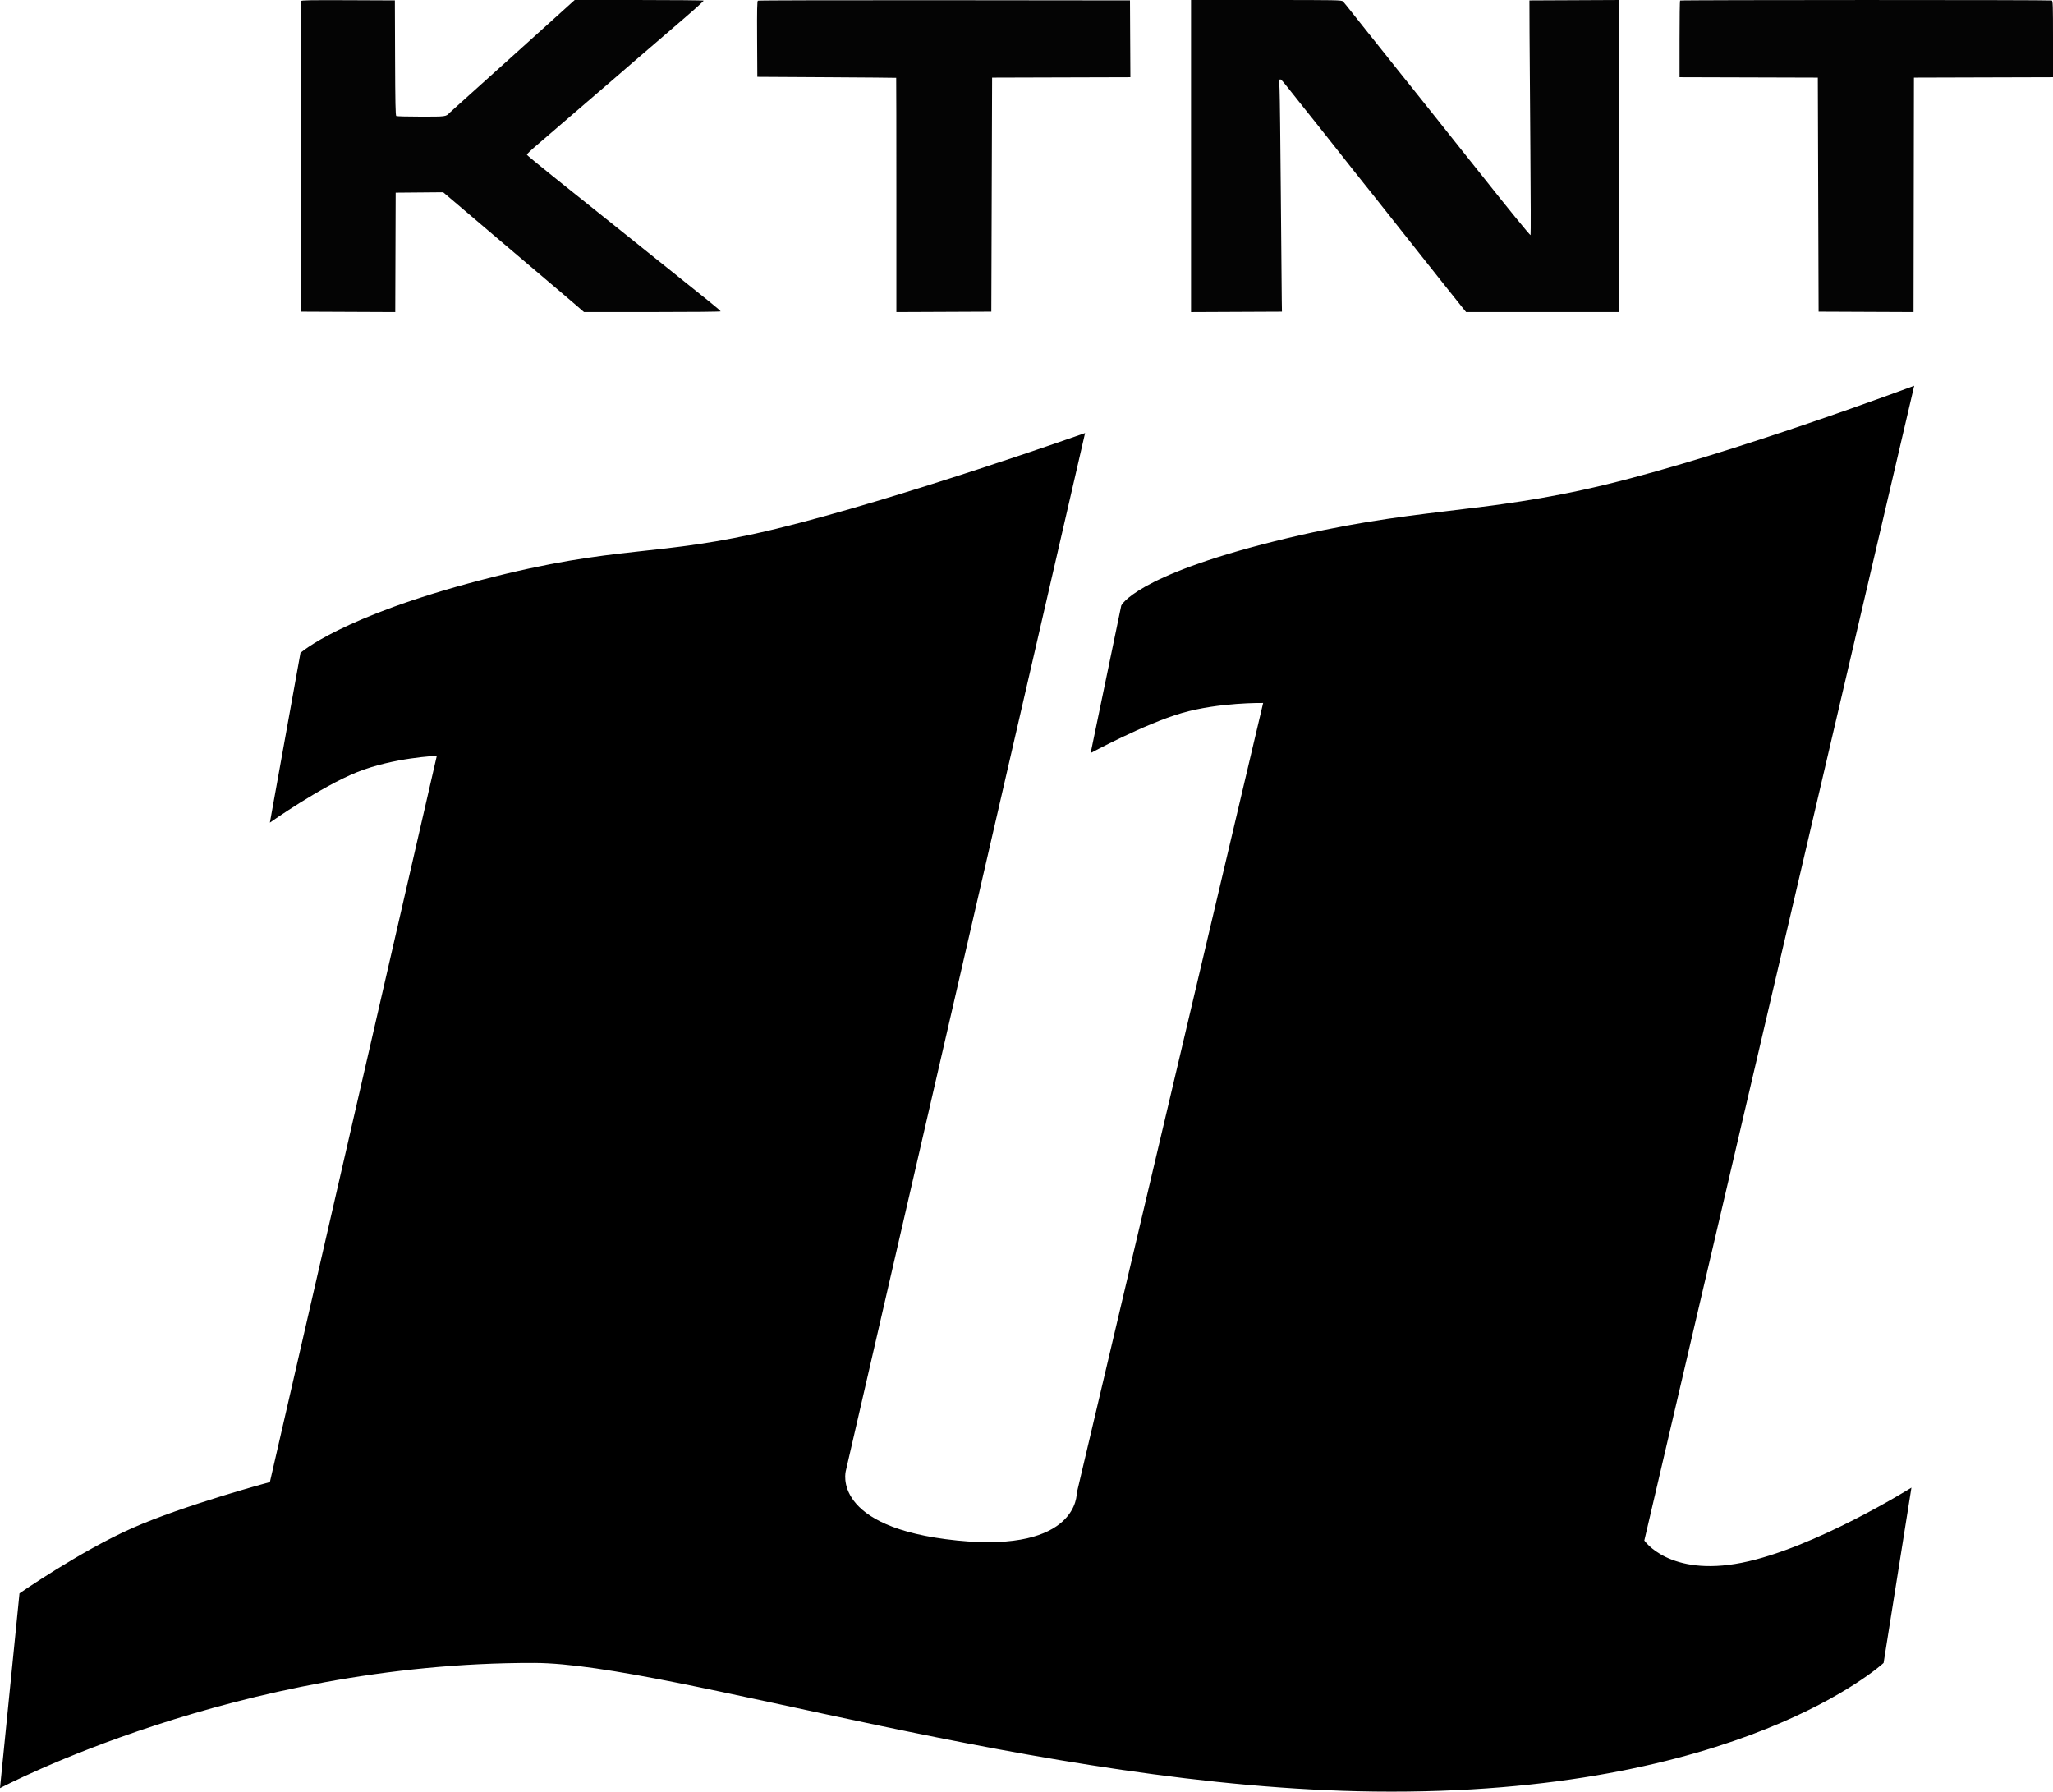
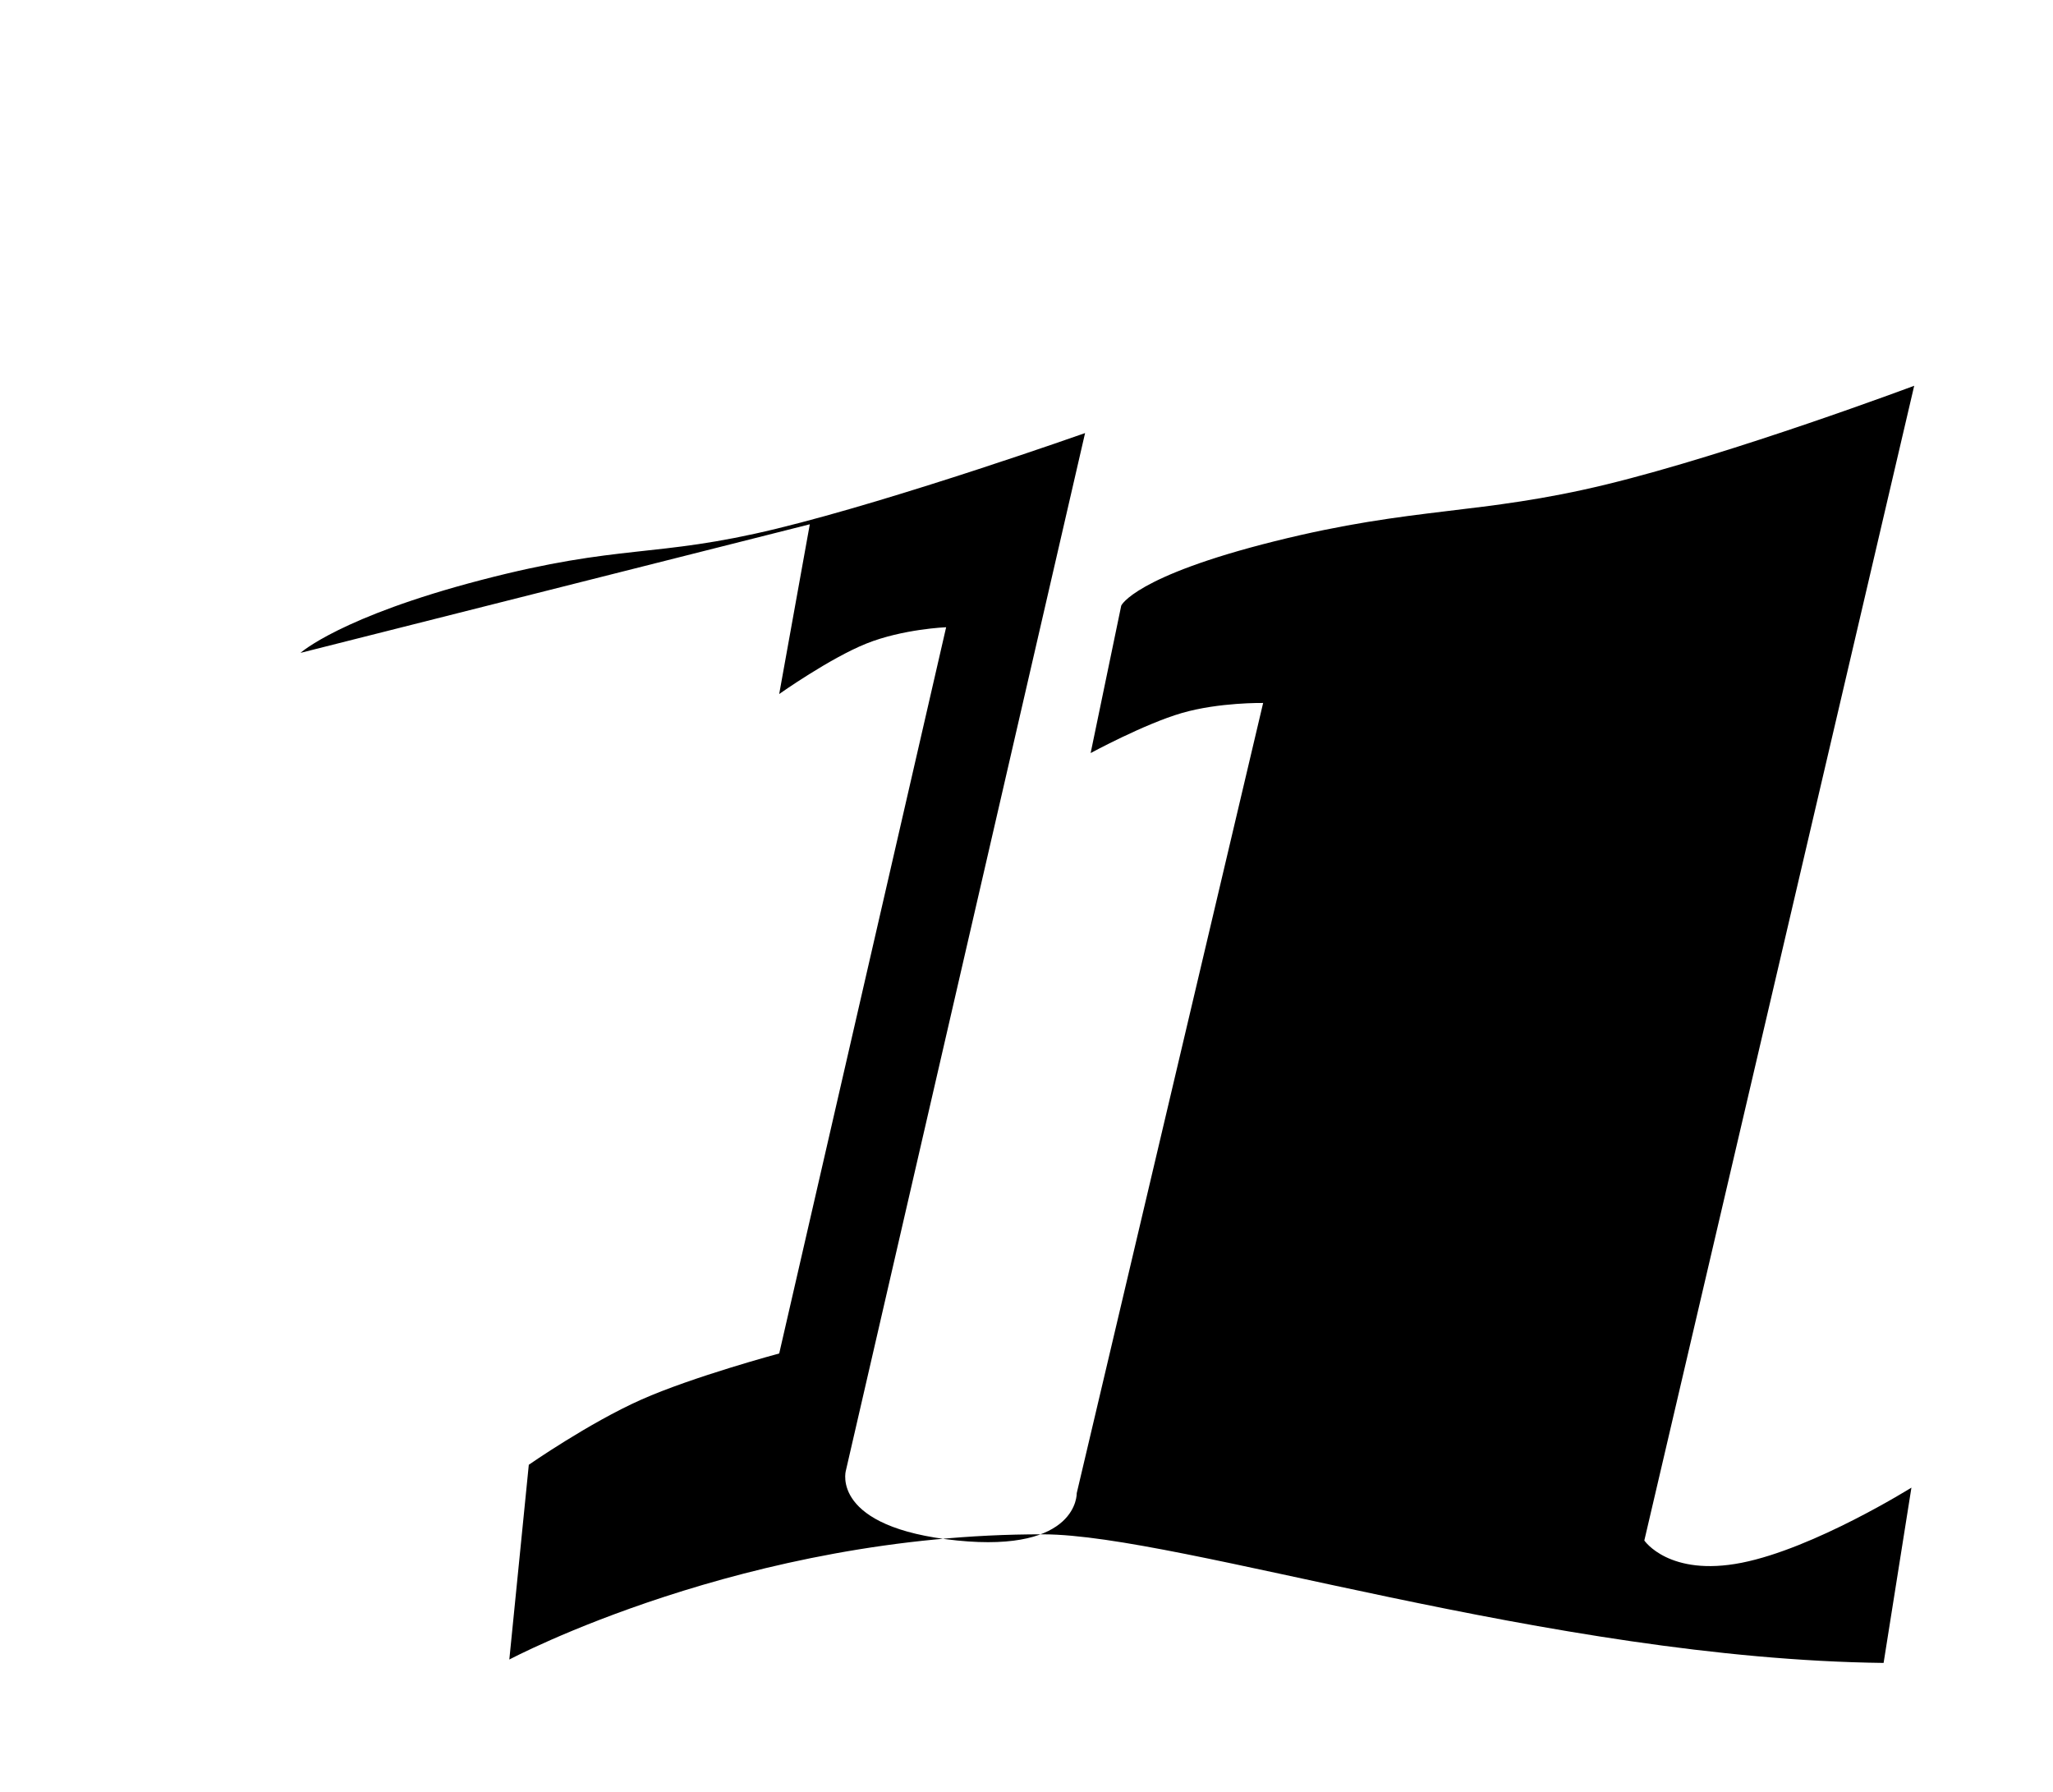
<svg xmlns="http://www.w3.org/2000/svg" version="1.1" width="258.523" height="225.592" viewBox="0,0,258.523,225.592">
  <g transform="translate(-110.739,-67.204)">
    <g stroke-miterlimit="10">
-       <path d="M148.577,149.411c0,0 5.025,-4.552 22.754,-9.176c17.73,-4.624 21.764,-2.706 37.19,-6.459c15.426,-3.753 38.856,-12.043 38.856,-12.043l-30.131,130.683c0,0 -1.964,7.137 14.014,8.759c15.316,1.554 15.065,-5.956 15.065,-5.956l23.474,-99.501c0,0 -5.546,-0.096 -10.244,1.268c-4.698,1.364 -11.478,5.039 -11.478,5.039l3.854,-18.569c0,0 1.652,-3.691 19.317,-8.102c17.665,-4.411 25.782,-3.266 41.767,-7.152c15.985,-3.886 38.769,-12.425 38.769,-12.425l-33.985,145.398c0,0 3.121,4.612 12.263,2.803c9.142,-1.809 21.372,-9.46 21.372,-9.46l-3.504,22.072c0,0 -18.02,16.74 -64.137,16.192c-41.98,-0.499 -88.549,-16.147 -105.786,-16.192c-37.474,-0.097 -67.269,15.766 -67.269,15.766l2.453,-24.525c0,0 7.61,-5.29 14.148,-8.195c6.538,-2.906 17.384,-5.819 17.384,-5.819l21.021,-91.443c0,0 -5.442,0.215 -10.04,2.054c-4.597,1.839 -10.982,6.355 -10.982,6.355l3.854,-21.372z" fill="#000000" fill-rule="nonzero" stroke="#000000" stroke-width="0" stroke-linecap="round" />
-       <path d="M148.653,67.329c0.037,-0.099 1.276,-0.119 5.929,-0.099l5.881,0.026l0.026,7.237c0.02,5.639 0.052,7.255 0.149,7.316c0.068,0.043 1.468,0.079 3.111,0.08c3.182,0.002 3.144,0.007 3.61,-0.491c0.027,-0.029 0.474,-0.432 0.992,-0.896c1.108,-0.992 1.056,-0.945 1.549,-1.393c0.212,-0.193 2.417,-2.177 4.9,-4.408c2.483,-2.231 4.783,-4.306 5.112,-4.61c0.538,-0.498 1.68,-1.53 2.788,-2.519l0.408,-0.366h8.093c4.452,0 8.115,0.036 8.142,0.079c0.026,0.043 -1.093,1.059 -2.488,2.257c-1.395,1.198 -2.586,2.223 -2.647,2.278c-0.098,0.088 -2.495,2.146 -3.136,2.693c-0.137,0.117 -0.829,0.715 -1.539,1.329c-0.709,0.614 -1.451,1.255 -1.649,1.425c-0.197,0.169 -1.068,0.919 -1.935,1.664c-4.441,3.825 -7.058,6.076 -7.283,6.268c-1.12,0.952 -1.583,1.388 -1.576,1.487c0.004,0.064 1.556,1.349 3.448,2.857c1.892,1.508 5.649,4.514 8.351,6.68c2.701,2.167 5.061,4.059 5.244,4.204c0.183,0.145 1.188,0.951 2.232,1.789c1.045,0.838 2.625,2.106 3.512,2.815c0.887,0.71 1.613,1.329 1.613,1.377c0,0.049 -3.759,0.086 -8.607,0.085l-8.607,-0.001l-0.655,-0.569c-0.36,-0.313 -1.233,-1.06 -1.94,-1.66c-1.959,-1.663 -4.648,-3.945 -7.773,-6.595c-1.555,-1.319 -3.071,-2.607 -3.369,-2.862c-0.298,-0.255 -1.319,-1.123 -2.268,-1.929l-1.727,-1.465l-2.99,0.026l-2.99,0.026l-0.026,7.517l-0.026,7.516l-5.927,-0.026l-5.927,-0.026l-0.026,-19.496c-0.014,-10.722 -0.004,-19.552 0.022,-19.621M206.175,67.288c0.069,-0.044 10.639,-0.069 23.49,-0.057l23.365,0.024l0.026,4.836l0.026,4.836l-8.707,0.025l-8.707,0.026l-0.049,14.733l-0.049,14.733l-5.978,0.026l-5.978,0.026v-14.734c0,-8.104 -0.011,-14.745 -0.024,-14.758c-0.014,-0.013 -3.954,-0.046 -8.756,-0.074l-8.731,-0.051l-0.026,-4.756c-0.02,-3.739 0.001,-4.773 0.099,-4.835M260.72,86.851v-19.646h9.475c8.985,0 9.484,0.01 9.649,0.179c0.204,0.209 0.201,0.205 2.849,3.542c1.126,1.419 2.212,2.78 2.414,3.025c0.202,0.245 0.788,0.982 1.302,1.637c0.514,0.656 0.961,1.214 0.994,1.242c0.033,0.027 0.393,0.474 0.8,0.992c0.408,0.518 0.786,0.993 0.841,1.054c0.055,0.061 0.467,0.577 0.914,1.145c0.448,0.569 0.894,1.128 0.992,1.244c0.098,0.116 0.357,0.441 0.576,0.721c0.218,0.28 1.513,1.909 2.877,3.619c1.364,1.71 2.615,3.279 2.778,3.486c3.454,4.366 6.238,7.779 6.292,7.714c0.037,-0.046 0.028,-4.86 -0.022,-10.699c-0.05,-5.839 -0.097,-12.469 -0.105,-14.733l-0.014,-4.117l5.63,-0.026l5.631,-0.026v19.645v19.645h-9.618h-9.618l-0.545,-0.67c-0.3,-0.368 -1.36,-1.697 -2.354,-2.951c-0.995,-1.255 -2.446,-3.085 -3.225,-4.068c-4.172,-5.263 -5.488,-6.924 -6.081,-7.674c-0.36,-0.455 -0.7,-0.88 -0.756,-0.942c-0.055,-0.063 -0.523,-0.65 -1.038,-1.305c-0.515,-0.655 -1.626,-2.061 -2.469,-3.125c-0.843,-1.064 -1.916,-2.419 -2.385,-3.012c-0.468,-0.592 -0.898,-1.128 -0.953,-1.191c-0.055,-0.063 -0.435,-0.538 -0.843,-1.055c-0.409,-0.518 -0.798,-1.009 -0.864,-1.092c-0.067,-0.082 -0.504,-0.629 -0.97,-1.216c-1.095,-1.375 -1.088,-1.377 -1.006,0.298c0.036,0.75 0.108,6.677 0.159,13.171c0.051,6.493 0.104,12.476 0.117,13.295l0.024,1.488l-5.724,0.026l-5.724,0.026v-19.645M322.3,67.271c0.083,-0.082 46.59,-0.088 46.805,-0.006c0.14,0.054 0.157,0.575 0.157,4.861v4.801l-8.756,0.025l-8.756,0.026l-0.025,14.759l-0.025,14.759l-5.977,-0.026l-5.977,-0.026l-0.05,-14.733l-0.049,-14.733l-8.706,-0.026l-8.706,-0.025v-4.795c0,-2.637 0.03,-4.824 0.066,-4.861" fill="#040404" fill-rule="evenodd" stroke="none" stroke-width="1" stroke-linecap="butt" />
+       <path d="M148.577,149.411c0,0 5.025,-4.552 22.754,-9.176c17.73,-4.624 21.764,-2.706 37.19,-6.459c15.426,-3.753 38.856,-12.043 38.856,-12.043l-30.131,130.683c0,0 -1.964,7.137 14.014,8.759c15.316,1.554 15.065,-5.956 15.065,-5.956l23.474,-99.501c0,0 -5.546,-0.096 -10.244,1.268c-4.698,1.364 -11.478,5.039 -11.478,5.039l3.854,-18.569c0,0 1.652,-3.691 19.317,-8.102c17.665,-4.411 25.782,-3.266 41.767,-7.152c15.985,-3.886 38.769,-12.425 38.769,-12.425l-33.985,145.398c0,0 3.121,4.612 12.263,2.803c9.142,-1.809 21.372,-9.46 21.372,-9.46l-3.504,22.072c-41.98,-0.499 -88.549,-16.147 -105.786,-16.192c-37.474,-0.097 -67.269,15.766 -67.269,15.766l2.453,-24.525c0,0 7.61,-5.29 14.148,-8.195c6.538,-2.906 17.384,-5.819 17.384,-5.819l21.021,-91.443c0,0 -5.442,0.215 -10.04,2.054c-4.597,1.839 -10.982,6.355 -10.982,6.355l3.854,-21.372z" fill="#000000" fill-rule="nonzero" stroke="#000000" stroke-width="0" stroke-linecap="round" />
    </g>
  </g>
</svg>